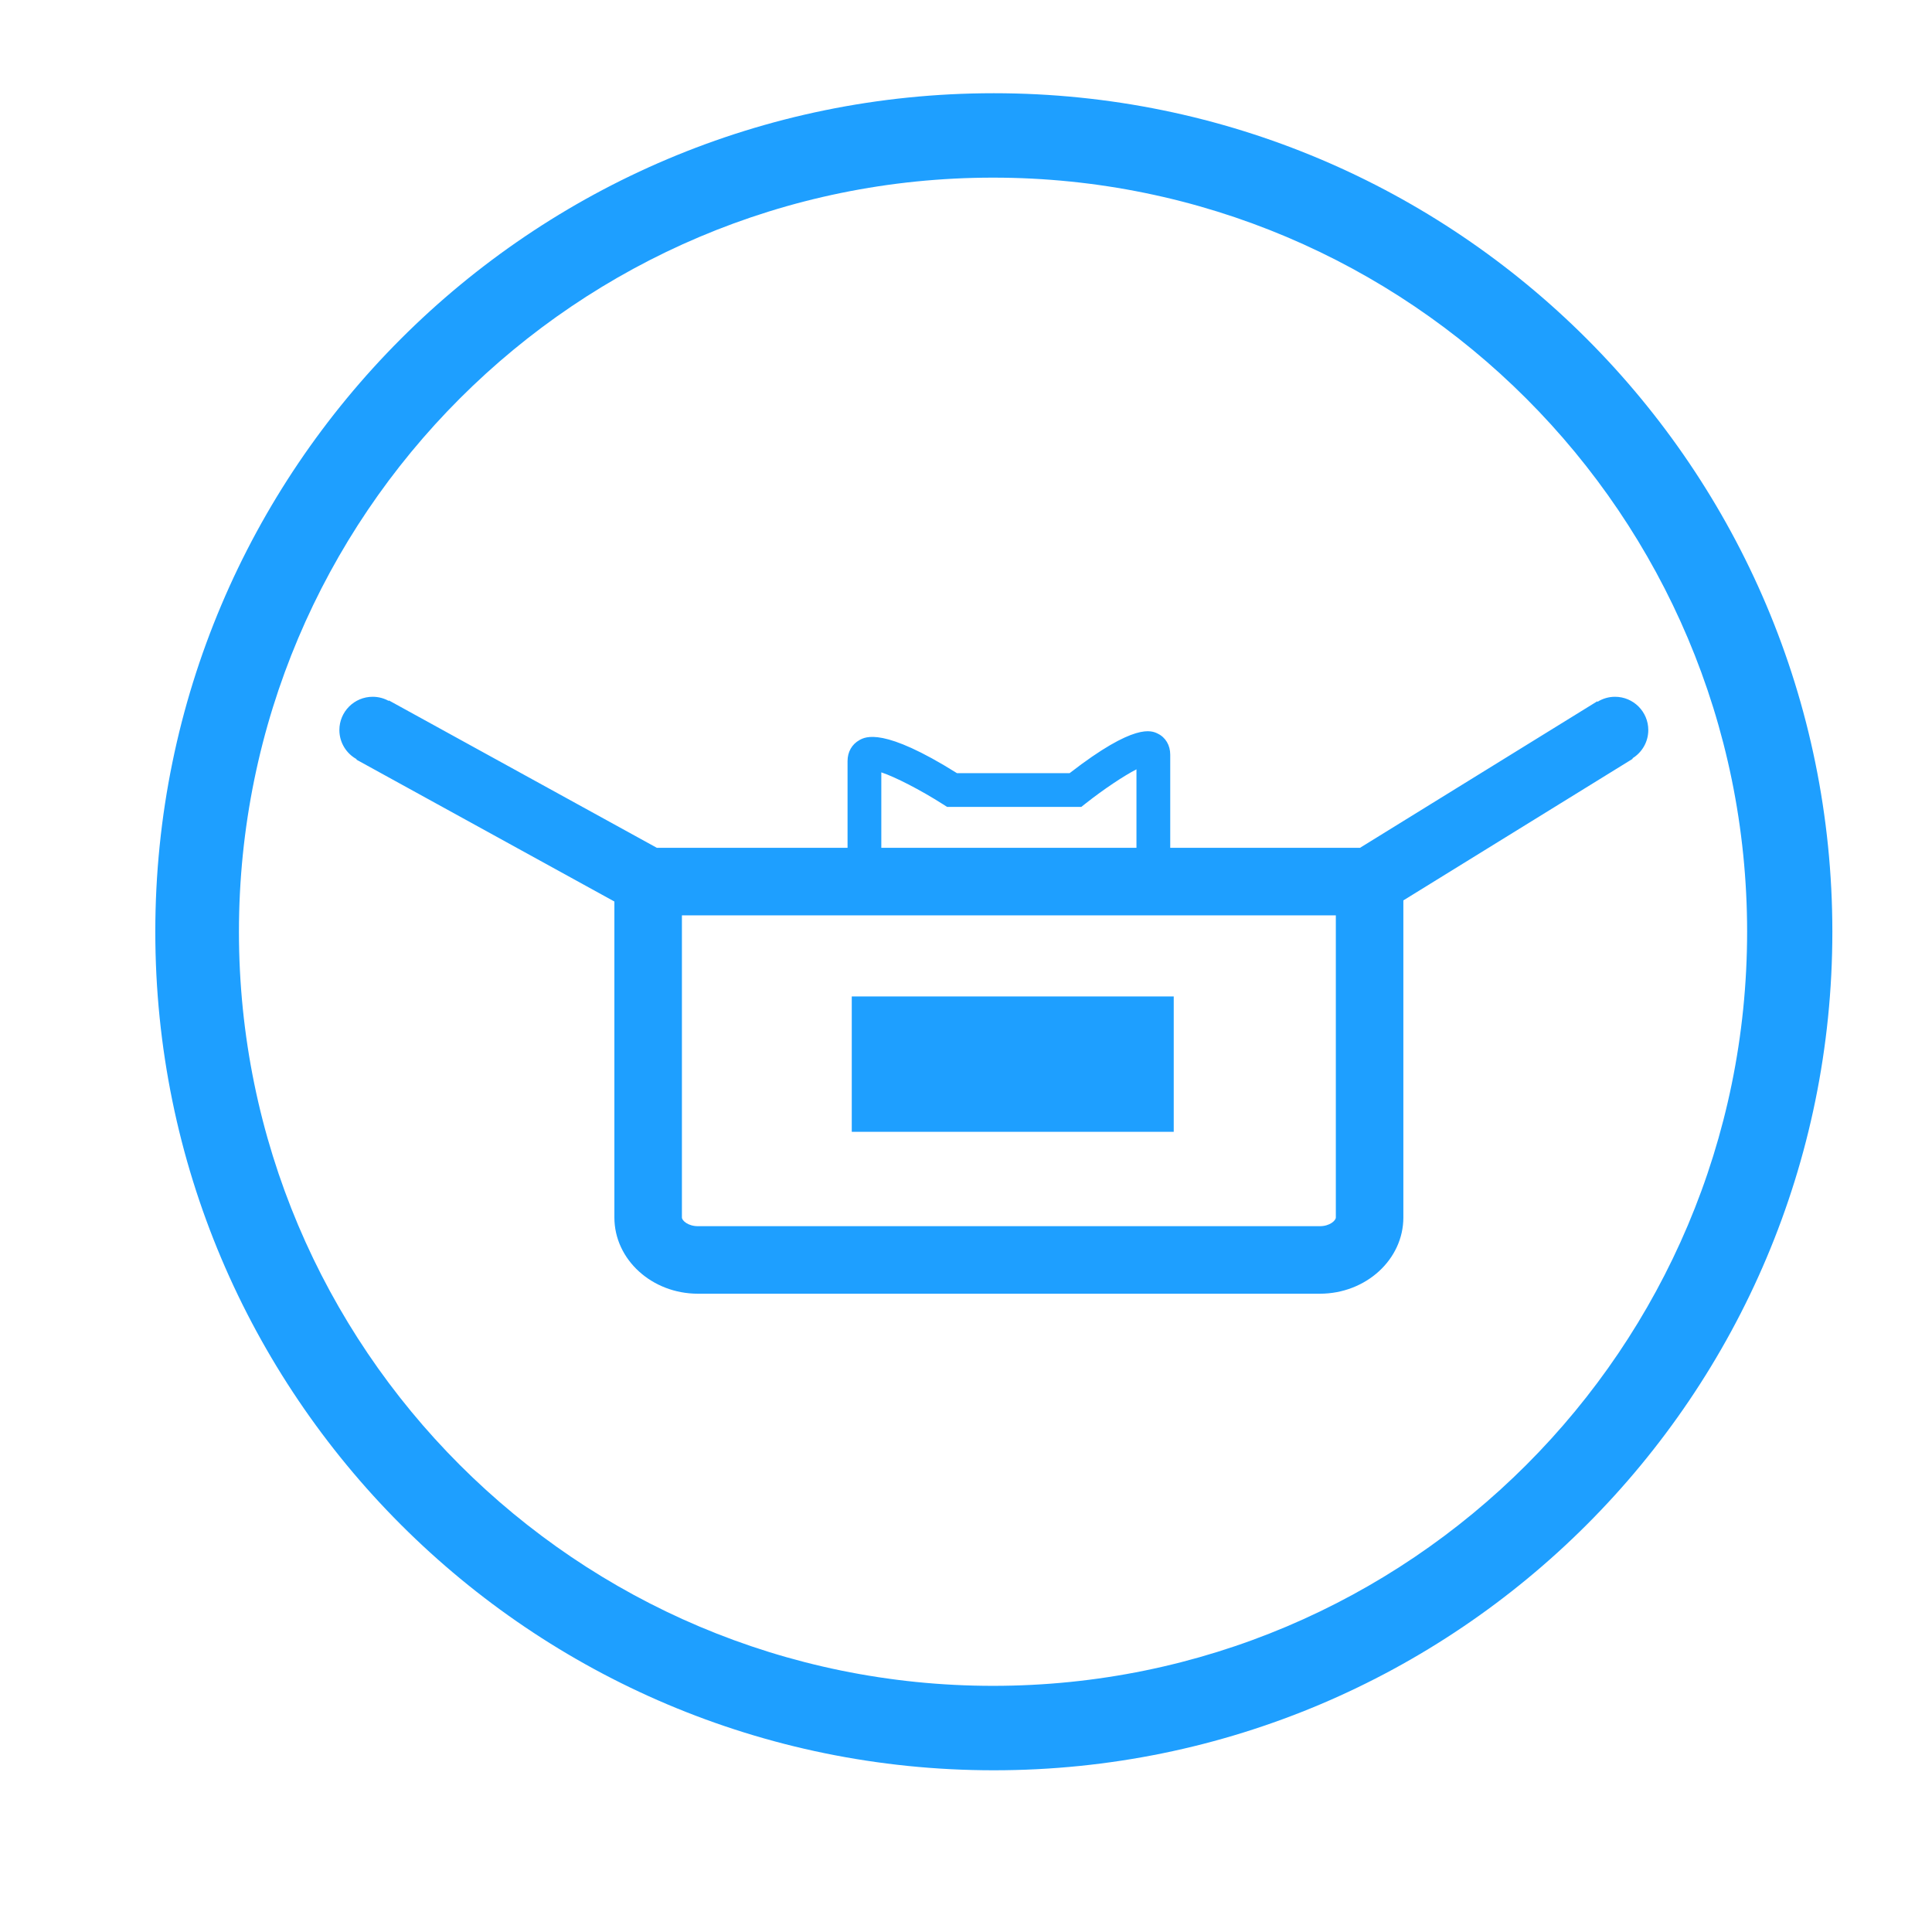
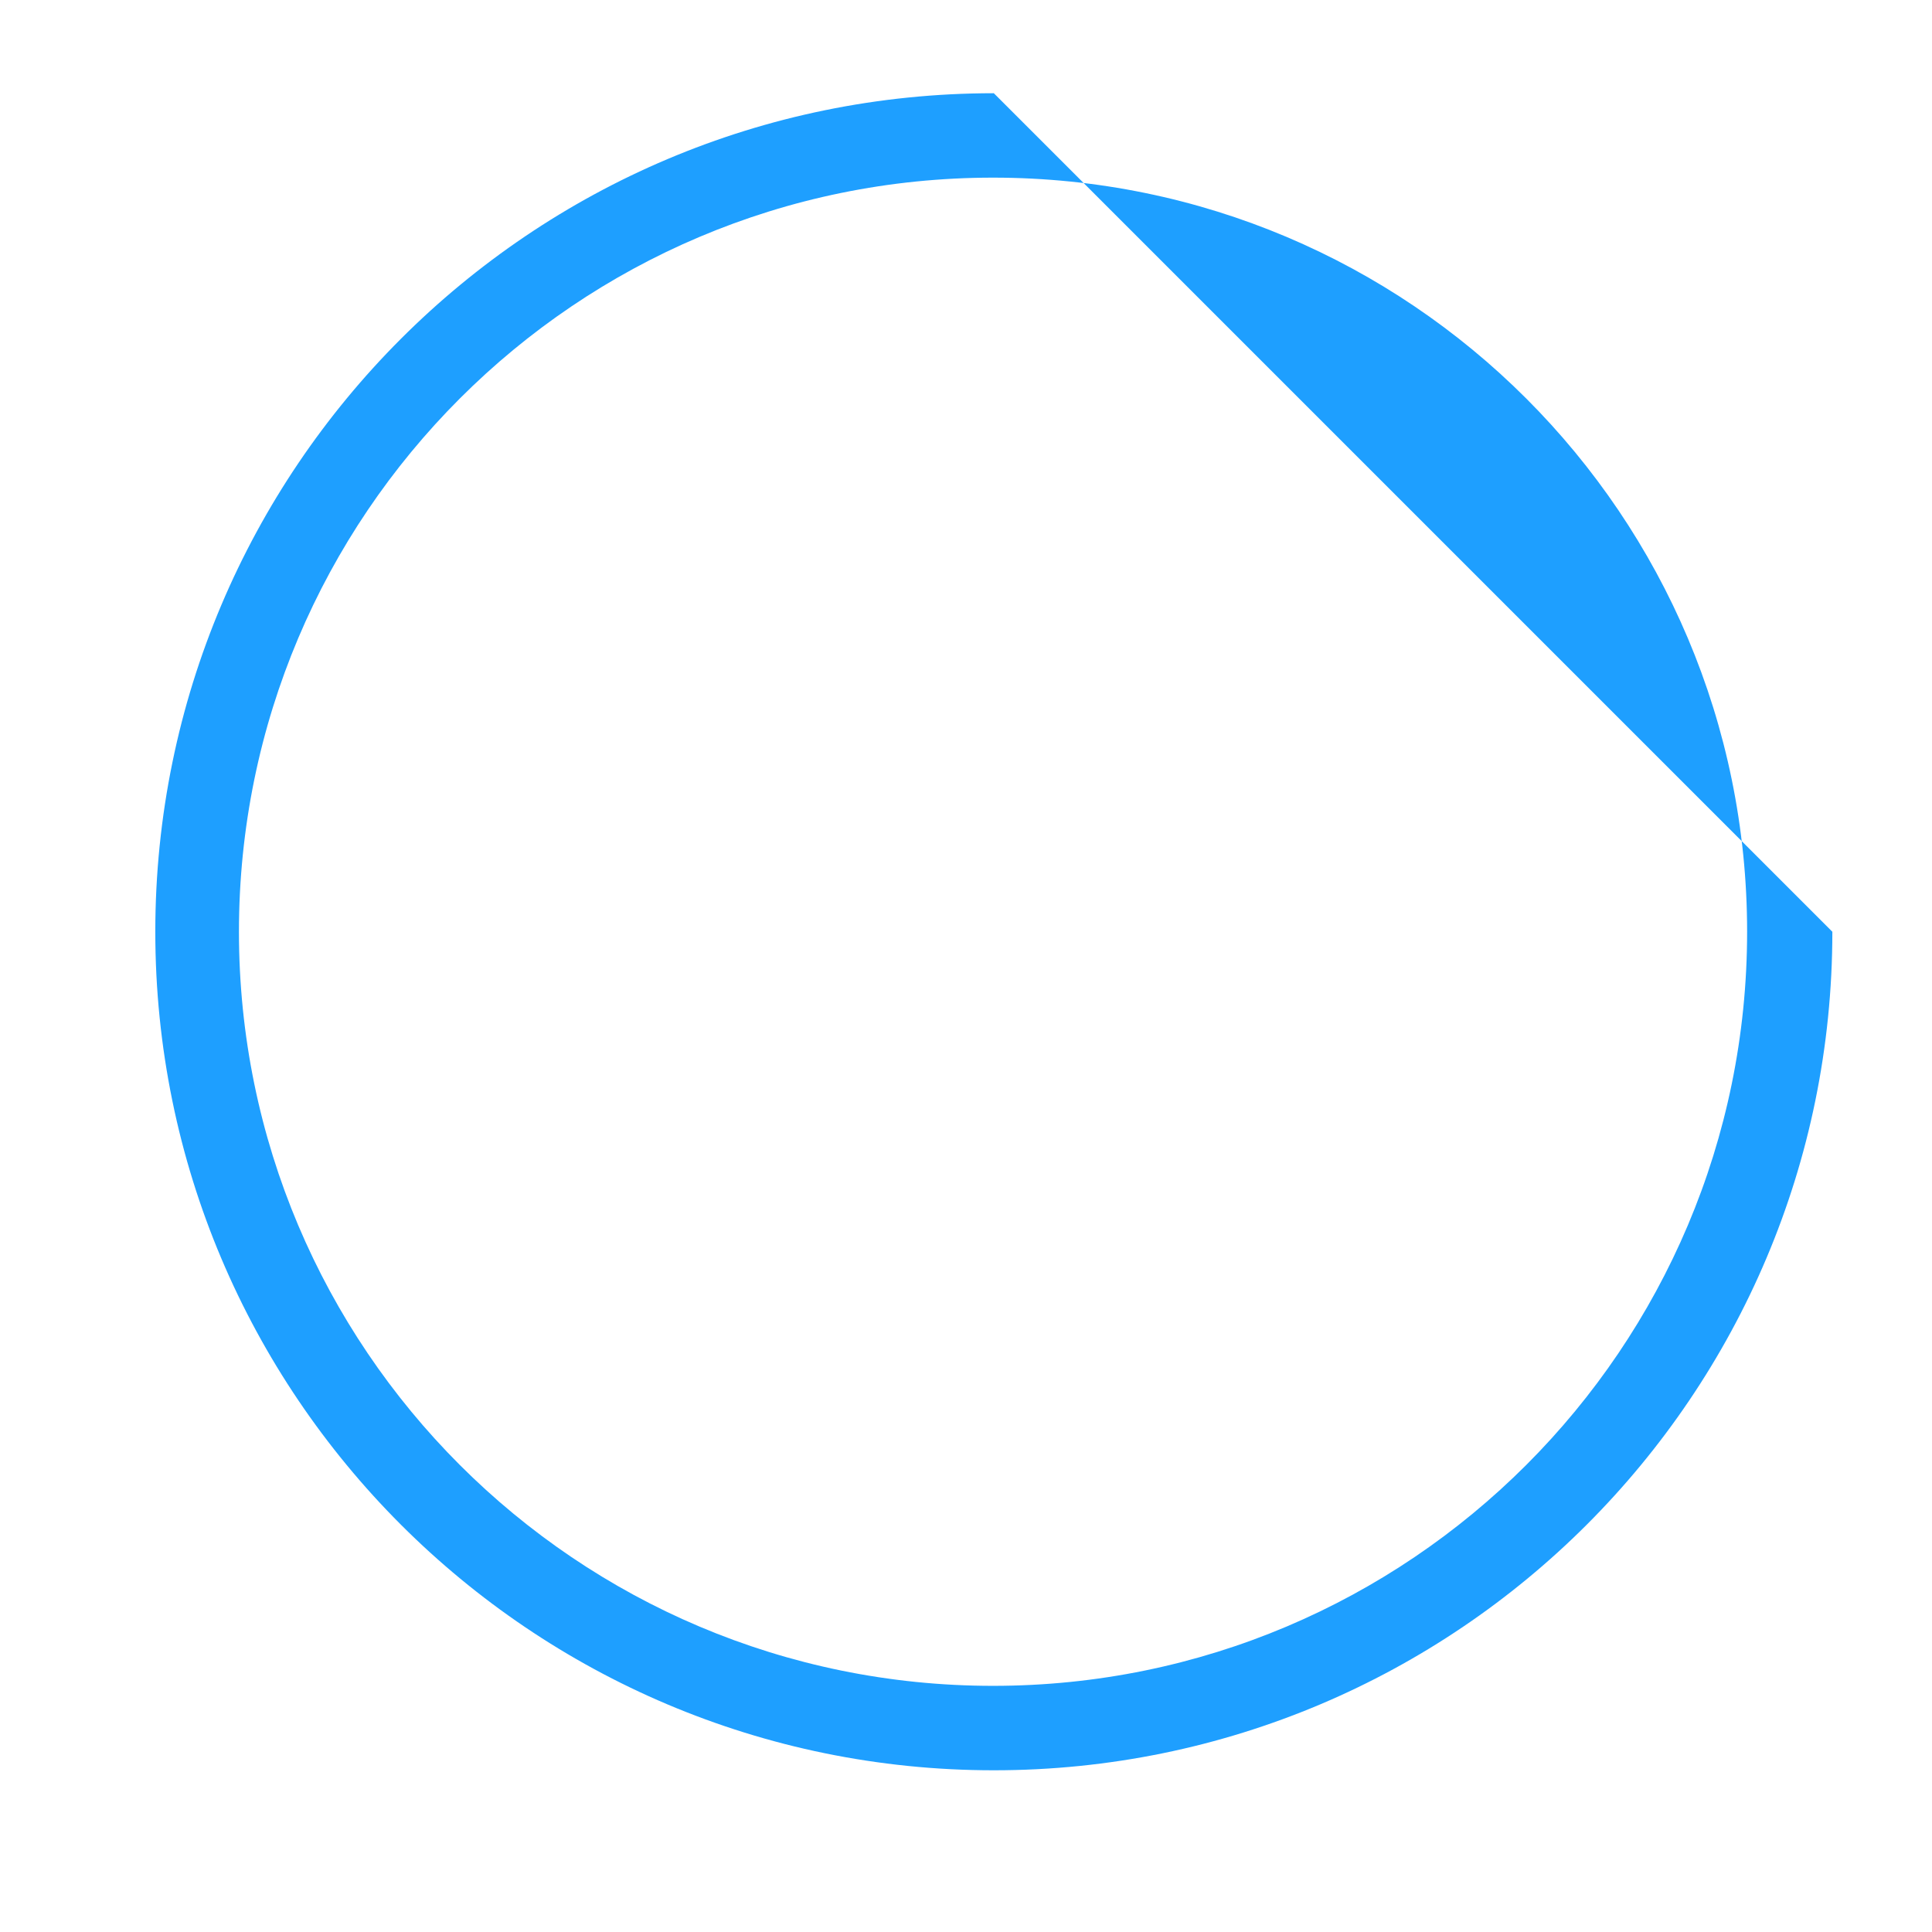
<svg xmlns="http://www.w3.org/2000/svg" t="1660723544415" class="icon" viewBox="0 0 1024 1024" version="1.1" p-id="2307" width="128" height="128">
  <defs>
    <style type="text/css">@font-face { font-family: element-icons; src: url("chrome-extension://bbakhnmfkjenfbhjdddipcefnhpikjbj/fonts/element-icons.woff") format("woff"), url("chrome-extension://bbakhnmfkjenfbhjdddipcefnhpikjbj/fonts/element-icons.ttf ") format("truetype"); }
@font-face { font-family: feedback-iconfont; src: url("//at.alicdn.com/t/font_1031158_u69w8yhxdu.woff2?t=1630033759944") format("woff2"), url("//at.alicdn.com/t/font_1031158_u69w8yhxdu.woff?t=1630033759944") format("woff"), url("//at.alicdn.com/t/font_1031158_u69w8yhxdu.ttf?t=1630033759944") format("truetype"); }
</style>
  </defs>
-   <path d="M526.744 49.409c-245.438 0-444.43 198.993-444.43 444.44 0 245.446 198.992 444.439 444.43 444.439 245.467 0 444.441-198.993 444.441-444.439S772.211 49.409 526.744 49.409zM526.326 893.533c-220.735 0-399.681-178.948-399.681-399.681 0-220.753 178.947-399.7 399.681-399.7s399.681 178.948 399.681 399.7C926.007 714.585 747.06 893.533 526.326 893.533z" p-id="2308" fill="#1e9fff" />
-   <path d="M451.454 528.141l170.646 0 0 71.743-170.646 0 0-71.743Z" p-id="2309" fill="#1e9fff" />
-   <path d="M873.628 386.927c0-9.718-7.9-17.617-17.633-17.617-3.404 0-6.571 0.979-9.266 2.644l-0.155-0.251-125.736 77.649-100.591 0 0-49.391c0-4.962-2.479-9.123-6.588-11.115-3.339-1.641-12.112-5.905-46.732 20.938l-59.719 0c-38.975-24.433-48.516-19.277-51.662-17.529-4.021 2.219-6.327 6.275-6.327 11.133l0 45.965-101.091 0-141.981-78.087-0.125 0.227c-2.519-1.389-5.412-2.184-8.492-2.184-9.76 0-17.652 7.899-17.652 17.617 0 6.67 3.693 12.461 9.148 15.457l-0.13 0.235L325.637 477.823l0 167.466c0 22.282 19.861 40.406 44.278 40.406l329.642 0c24.399 0 44.253-18.124 44.253-40.405L743.81 477.231l121.57-75.064-0.148-0.238C870.262 398.825 873.628 393.281 873.628 386.927zM467.115 409.366c7.286 2.41 20.621 9.228 32.682 16.916l2.2 1.398 71.114 0 2.43-1.922c9.524-7.514 20.099-14.539 26.808-18l0 41.593L467.115 449.352 467.115 409.366zM699.557 649.904 369.915 649.904c-5.261 0-8.485-2.99-8.485-4.615L361.43 485.148l346.588 0 0 160.14C708.018 646.914 704.801 649.904 699.557 649.904z" p-id="2310" fill="#1e9fff" />
+   <path d="M526.744 49.409c-245.438 0-444.43 198.993-444.43 444.44 0 245.446 198.992 444.439 444.43 444.439 245.467 0 444.441-198.993 444.441-444.439zM526.326 893.533c-220.735 0-399.681-178.948-399.681-399.681 0-220.753 178.947-399.7 399.681-399.7s399.681 178.948 399.681 399.7C926.007 714.585 747.06 893.533 526.326 893.533z" p-id="2308" fill="#1e9fff" />
</svg>